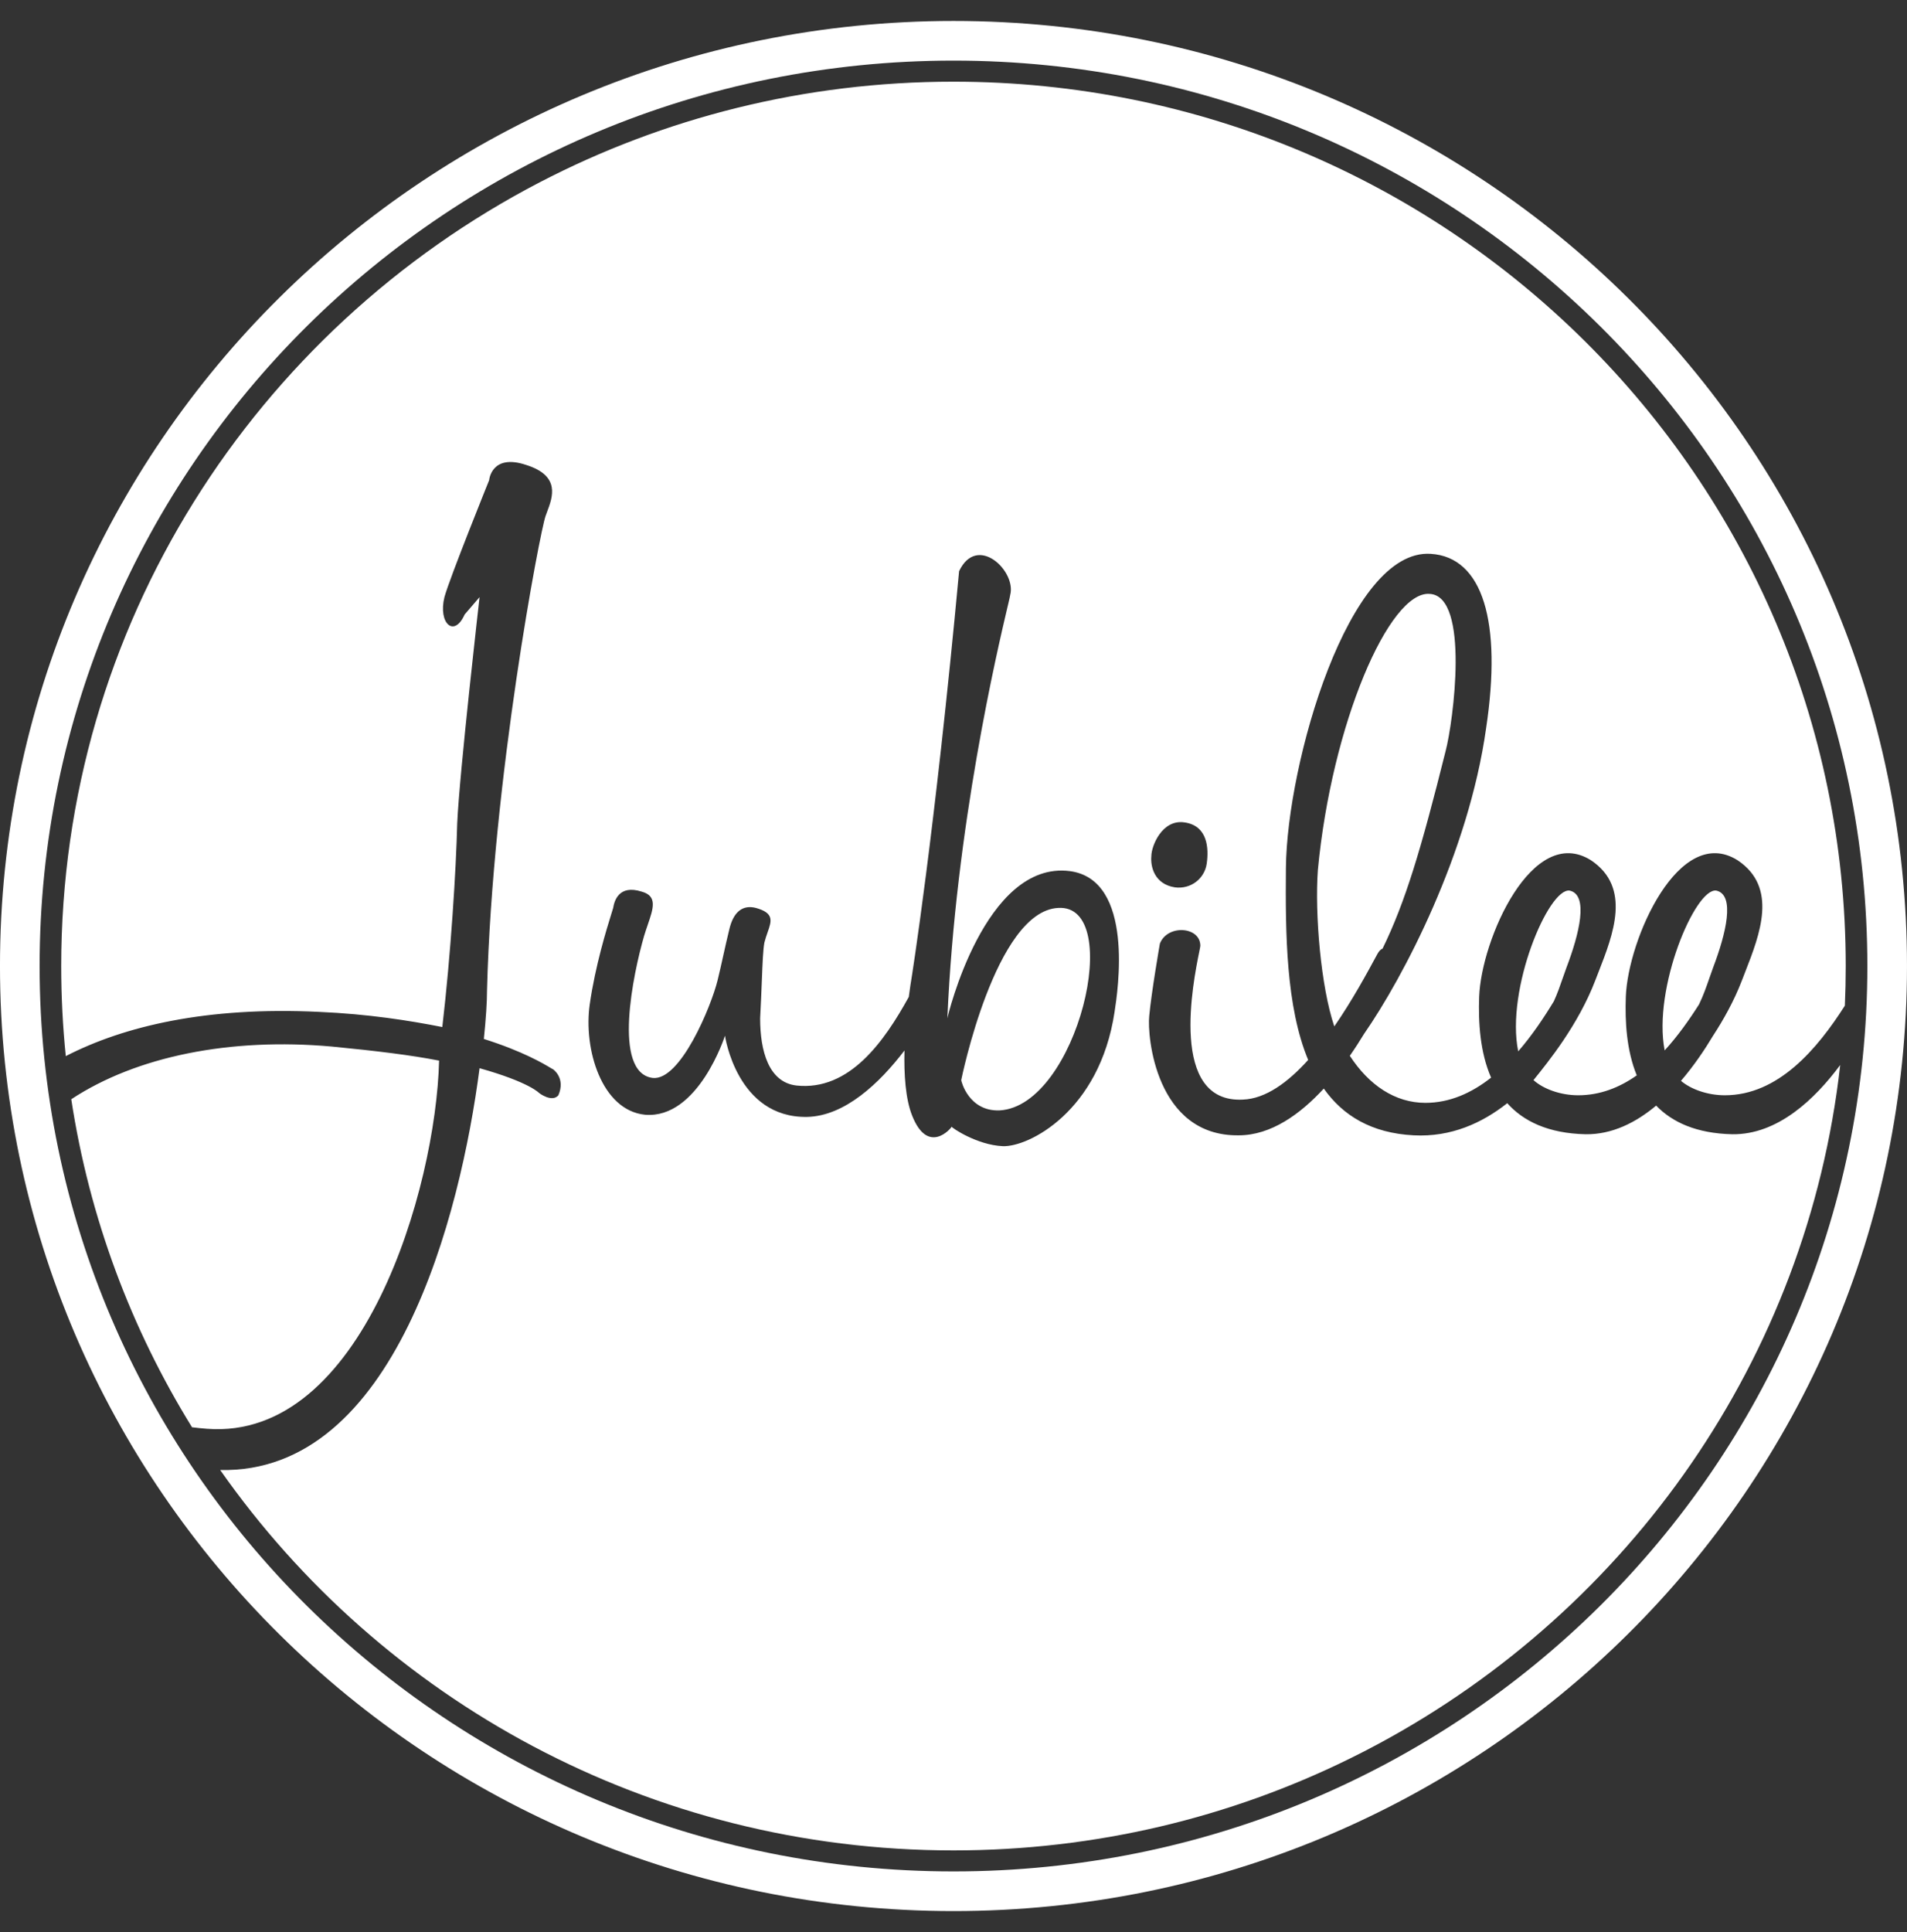
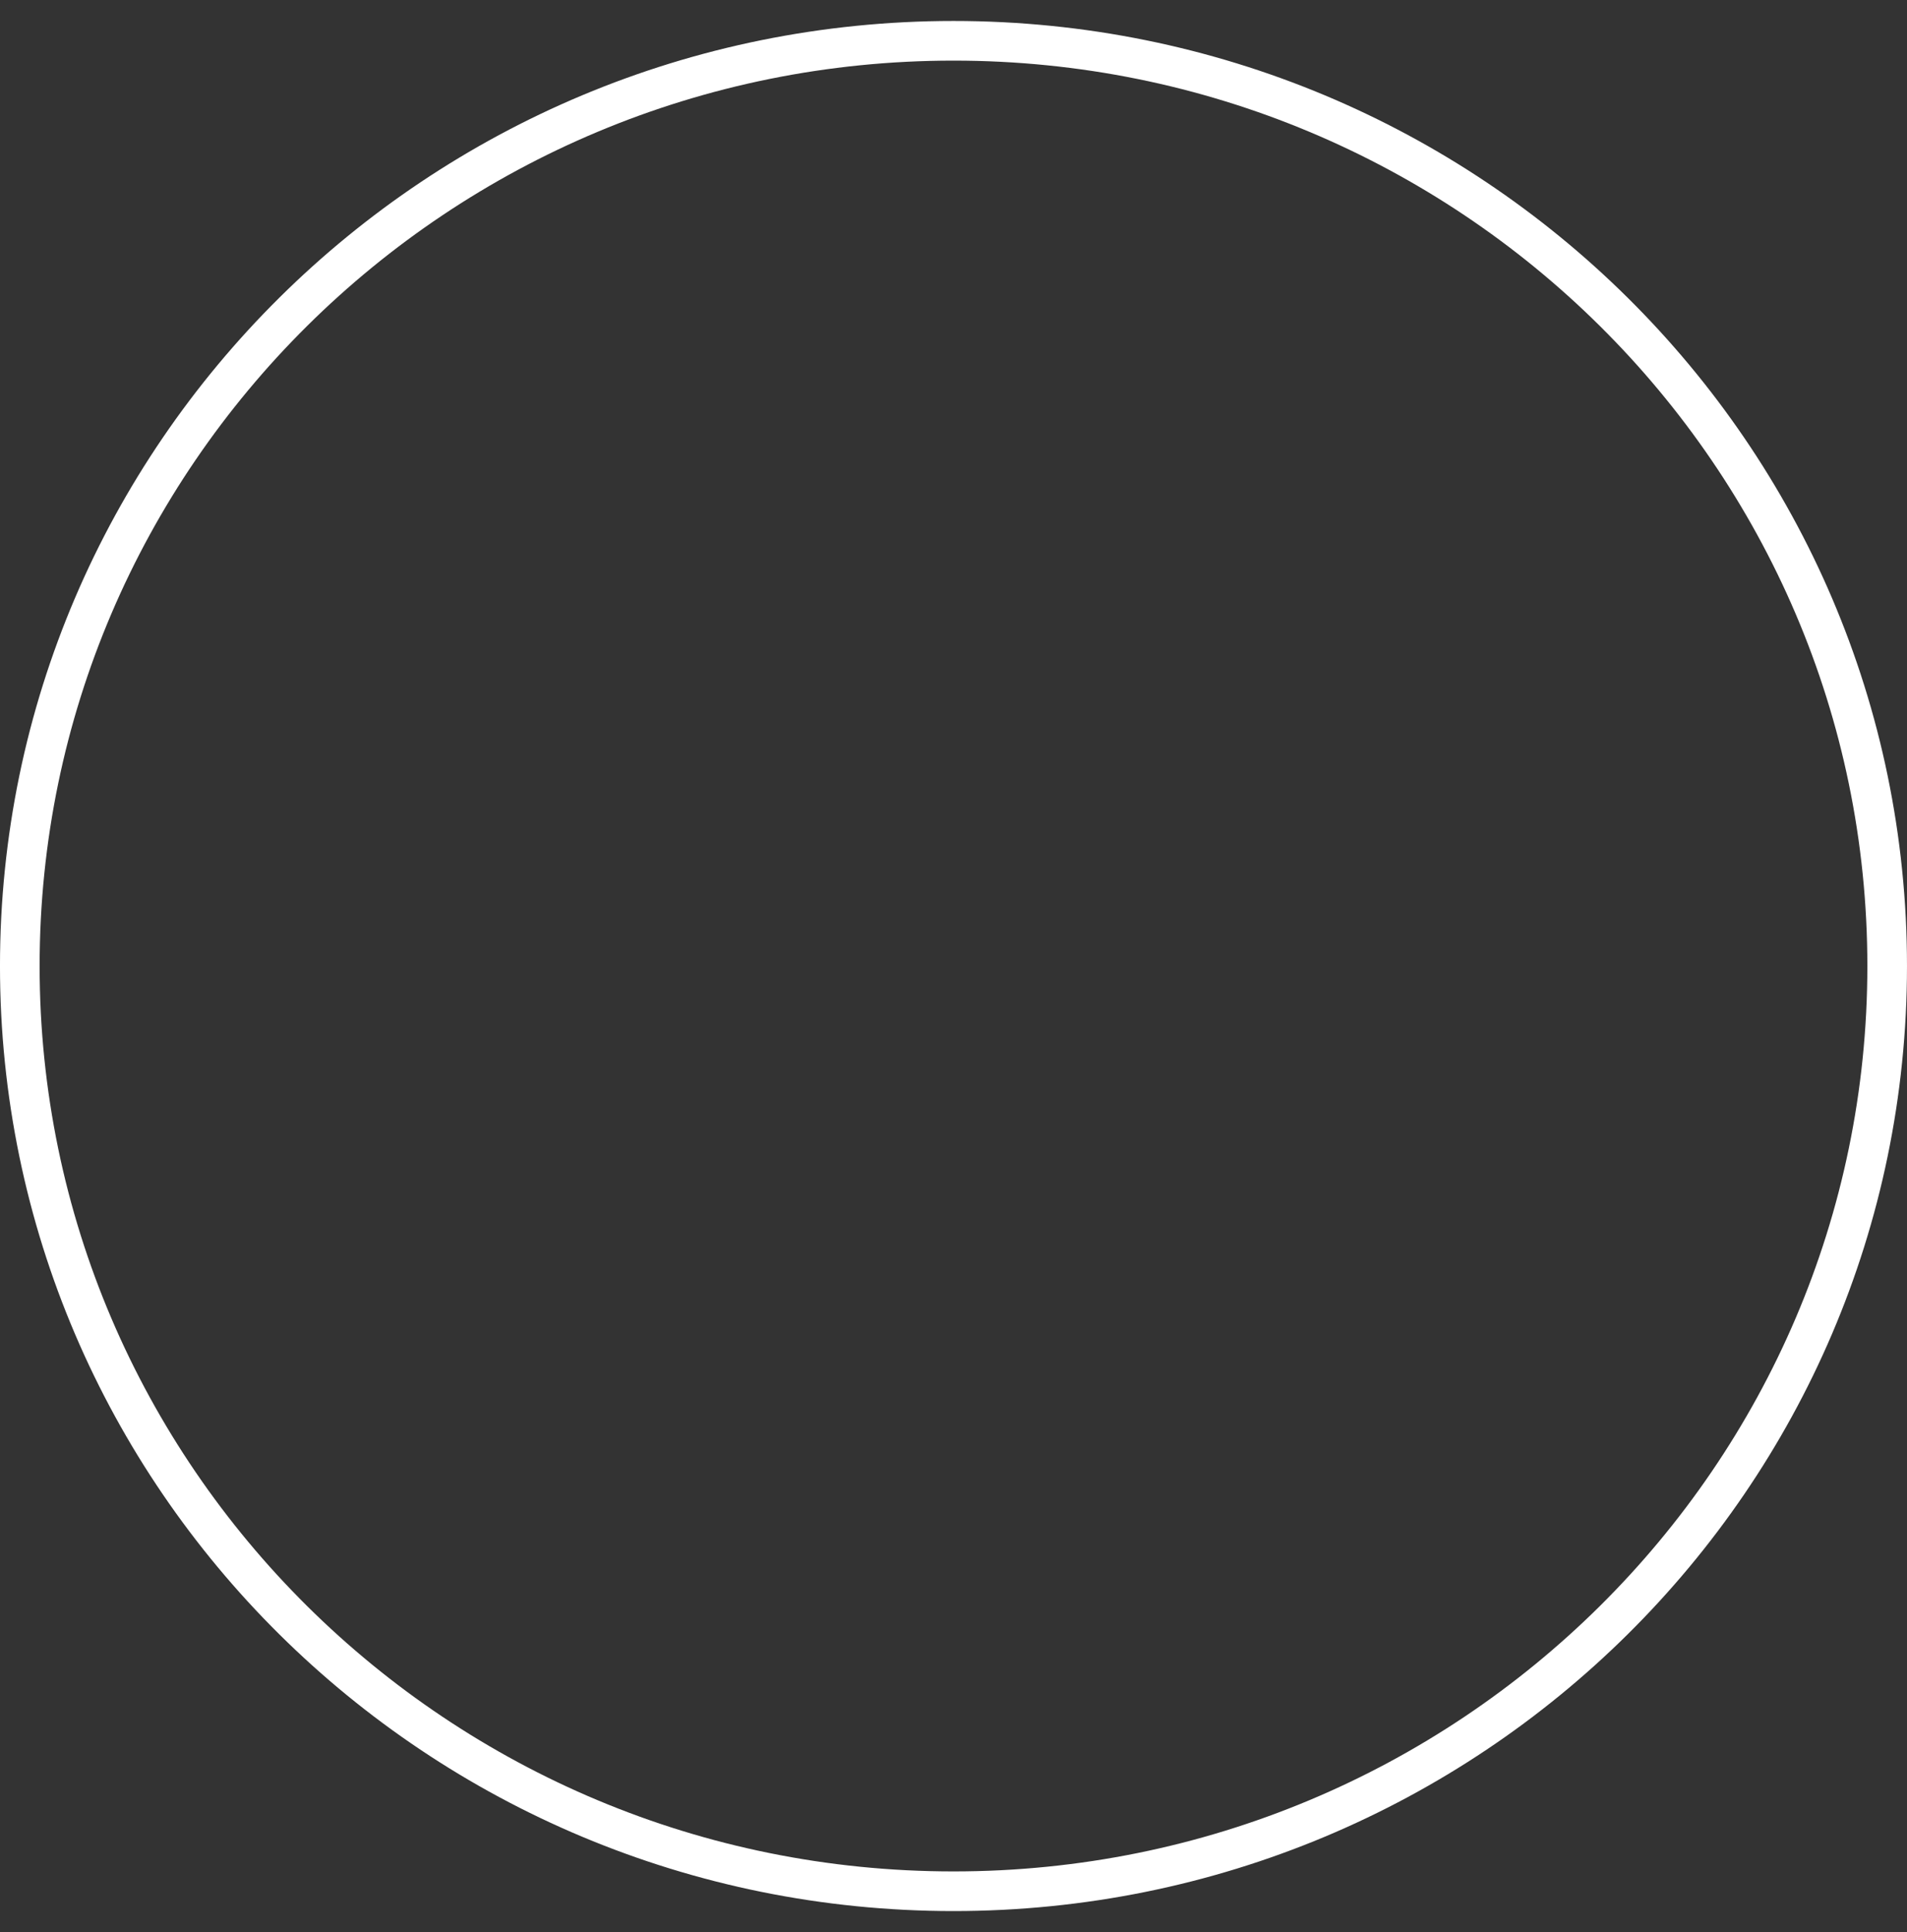
<svg xmlns="http://www.w3.org/2000/svg" width="78" height="79" viewBox="0 0 78 79" fill="none">
  <rect x="0" y="0" width="78" height="79" fill="#333333" stroke="none" />
  <path d="M77.189 39.5C77.189 60.387 60.098 77.332 39 77.332C17.901 77.332 0.81 60.387 0.81 39.5C0.81 18.613 17.901 1.668 39 1.668C60.098 1.668 77.189 18.613 77.189 39.5Z" stroke="white" stroke-width="1.621" />
-   <path fill-rule="evenodd" clip-rule="evenodd" d="M55.189 71.918C50.311 74.315 44.814 75.662 39 75.662C26.573 75.662 15.597 69.508 9.006 60.108C16.157 60.266 18.835 49.67 19.615 43.678C21.663 44.253 22.055 44.696 22.055 44.696C22.055 44.696 22.577 45.095 22.839 44.785C23.144 44.076 22.621 43.722 22.621 43.722C22.613 43.722 22.581 43.702 22.521 43.667C22.247 43.502 21.401 42.992 19.79 42.482C19.877 41.641 19.92 40.977 19.92 40.49C20.138 31.9 22.098 21.672 22.316 21.096C22.334 21.044 22.355 20.989 22.376 20.932C22.608 20.315 22.928 19.461 21.532 19.015C20.095 18.528 20.007 19.635 20.007 19.635C20.007 19.635 18.396 23.62 18.178 24.417C17.917 25.48 18.57 26.099 19.006 25.125L19.615 24.417C19.615 24.417 18.788 31.634 18.701 33.671C18.657 35.531 18.439 39.029 18.091 41.995C16.741 41.73 15.085 41.464 13.038 41.375C8.461 41.156 5.082 41.953 2.691 43.184C2.567 41.973 2.504 40.744 2.504 39.501C2.504 25.581 10.442 13.498 22.078 7.453C27.135 4.826 32.892 3.34 38.998 3.34C59.154 3.34 75.494 19.53 75.494 39.502C75.494 40.045 75.482 40.585 75.458 41.122C74.325 42.897 72.733 44.785 70.55 44.785C69.831 44.785 69.153 44.534 68.755 44.195C69.29 43.572 69.731 42.913 70.062 42.359C70.494 41.697 70.926 40.927 71.247 40.091C71.29 39.979 71.334 39.864 71.38 39.748L71.381 39.746C71.984 38.201 72.732 36.287 71.072 35.176C68.677 33.671 66.586 38.409 66.499 40.755C66.461 41.776 66.53 42.956 66.947 43.971C66.242 44.468 65.447 44.785 64.552 44.785C63.812 44.785 63.115 44.519 62.723 44.165C63.332 43.412 64.552 41.907 65.249 40.091C65.292 39.979 65.337 39.865 65.382 39.748L65.383 39.747L65.383 39.746L65.383 39.746C65.987 38.201 66.734 36.287 65.075 35.176C62.679 33.671 60.588 38.409 60.501 40.755C60.462 41.807 60.537 43.029 60.989 44.064C60.202 44.684 59.306 45.095 58.303 45.095C57.063 45.095 55.991 44.37 55.211 43.171C55.43 42.856 55.625 42.551 55.793 42.274C57.39 39.973 60.064 34.907 60.785 29.775C61.439 25.435 60.655 22.779 58.52 22.646C55.166 22.424 52.64 31.192 52.596 35.486C52.572 38.185 52.602 41.17 53.507 43.34C52.685 44.252 51.773 44.926 50.839 44.962C47.793 45.12 48.807 40.121 49.05 38.923C49.078 38.785 49.096 38.697 49.096 38.674C49.096 37.877 47.746 37.789 47.441 38.586C47.441 38.586 47.093 40.578 47.005 41.552C46.918 42.349 47.267 46.467 50.664 46.423C51.989 46.423 53.186 45.554 54.145 44.511C54.925 45.613 56.089 46.333 57.823 46.423C59.35 46.503 60.627 45.918 61.649 45.109C62.308 45.845 63.321 46.344 64.857 46.379C65.941 46.393 66.912 45.9 67.74 45.208C68.4 45.889 69.389 46.346 70.855 46.379C72.706 46.403 74.231 44.946 75.268 43.548C73.919 55.553 66.639 65.784 56.396 71.297C55.998 71.512 55.596 71.719 55.189 71.918ZM7.854 58.36C5.369 54.34 3.655 49.801 2.915 44.947C5.587 43.187 9.427 42.423 13.561 42.792C15.39 42.969 16.828 43.146 17.96 43.368C17.829 48.593 14.824 58.909 8.465 58.422C8.257 58.406 8.054 58.385 7.854 58.36ZM37.269 40.091C37.269 40.091 37.224 40.35 37.171 40.764C36.171 42.578 34.745 44.62 32.572 44.386C31.439 44.253 31.091 42.969 31.091 41.641C31.123 41.047 31.144 40.532 31.161 40.096V40.096C31.19 39.361 31.21 38.847 31.265 38.541C31.302 38.392 31.35 38.255 31.394 38.129C31.561 37.655 31.673 37.334 30.917 37.125C30.394 36.992 30.002 37.258 29.828 38.01C29.741 38.364 29.664 38.708 29.588 39.051C29.512 39.394 29.436 39.737 29.349 40.091C29.087 41.154 27.824 44.209 26.692 44.076C25.036 43.855 25.907 39.781 26.343 38.276C26.391 38.114 26.444 37.959 26.495 37.811L26.495 37.81L26.495 37.81C26.723 37.148 26.897 36.641 26.256 36.461C25.298 36.151 25.123 36.859 25.08 37.125C25.063 37.182 25.039 37.259 25.009 37.355L25.009 37.355C24.808 38.003 24.349 39.484 24.122 41.065C23.86 42.881 24.601 45.404 26.387 45.582C28.564 45.759 29.653 42.349 29.653 42.349C29.653 42.349 30.133 45.715 33.007 45.67C34.549 45.64 35.97 44.297 36.995 42.953C36.971 43.926 37.035 44.94 37.312 45.626C37.965 47.264 38.924 46.113 38.924 46.069C38.924 46.113 39.969 46.821 41.014 46.866C42.06 46.91 44.978 45.449 45.588 41.375C45.719 40.534 46.416 35.973 43.759 35.619C40.274 35.176 38.749 41.597 38.749 41.641C39.088 33.8 40.792 26.587 41.221 24.768L41.222 24.768L41.222 24.768L41.222 24.767C41.289 24.481 41.325 24.328 41.319 24.328C41.581 23.354 39.969 21.805 39.229 23.354C38.227 34.158 37.269 40.091 37.269 40.091ZM43.279 37.125C46.024 36.947 44.064 45.227 40.884 45.404C39.621 45.449 39.316 44.209 39.316 44.165C39.316 44.165 40.71 37.258 43.279 37.125ZM56.327 39.029C56.397 38.894 56.474 38.816 56.549 38.789C57.479 36.886 58.126 34.73 59.13 30.704C59.435 29.553 60.132 24.373 58.477 24.284C56.822 24.151 54.469 29.598 53.903 35.575C53.774 37.364 54.026 40.357 54.576 41.969C55.309 40.908 55.916 39.79 56.327 39.029ZM68.088 42.95C68.621 42.369 69.087 41.71 69.494 41.069C69.674 40.695 69.792 40.355 69.914 40.003L69.914 40.002L69.915 39.999C69.965 39.856 70.015 39.711 70.071 39.56C70.593 38.187 70.985 36.593 70.201 36.416C69.342 36.285 67.594 40.415 68.088 42.95ZM63.557 40.939C63.704 40.615 63.809 40.314 63.916 40.003C63.966 39.858 64.017 39.712 64.073 39.56C64.596 38.187 64.988 36.593 64.204 36.416C63.34 36.285 61.579 40.458 62.098 42.989C62.659 42.342 63.145 41.62 63.557 40.939ZM47.093 34.999C47.093 34.601 47.528 33.494 48.443 33.627C49.401 33.76 49.445 34.689 49.358 35.309C49.27 35.929 48.704 36.372 48.051 36.283C47.223 36.151 47.049 35.442 47.093 34.999Z" fill="white" />
</svg>